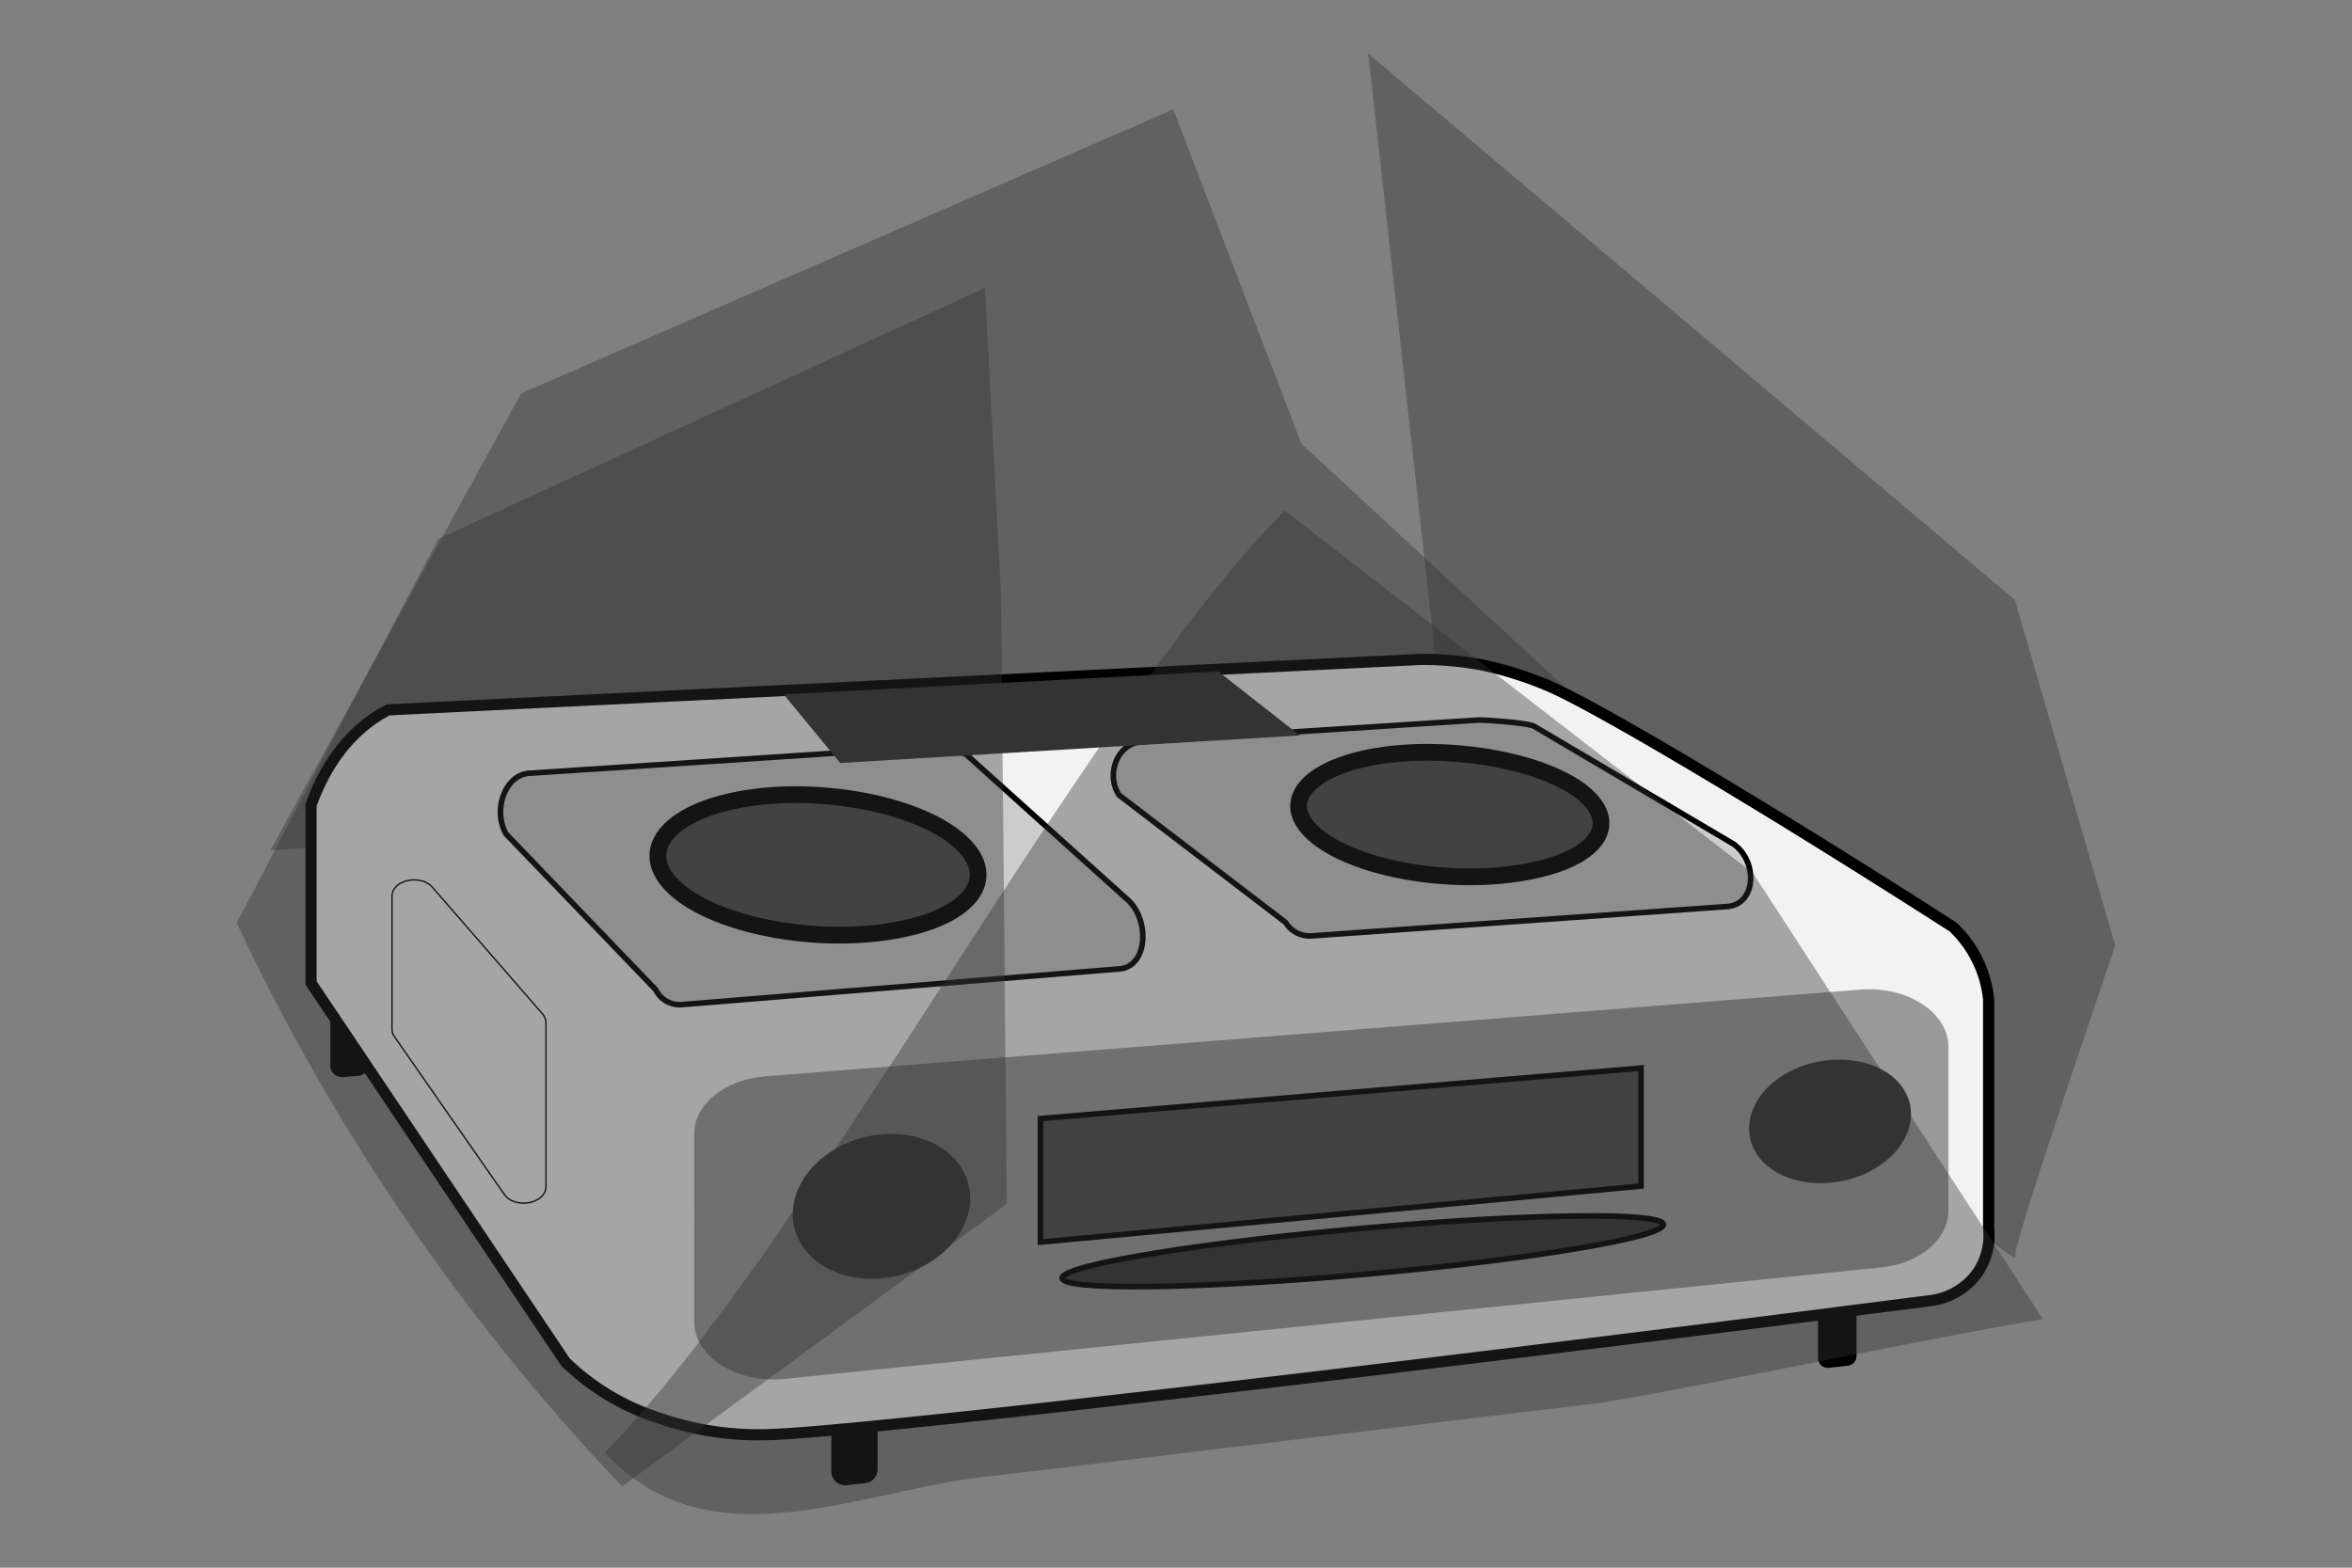
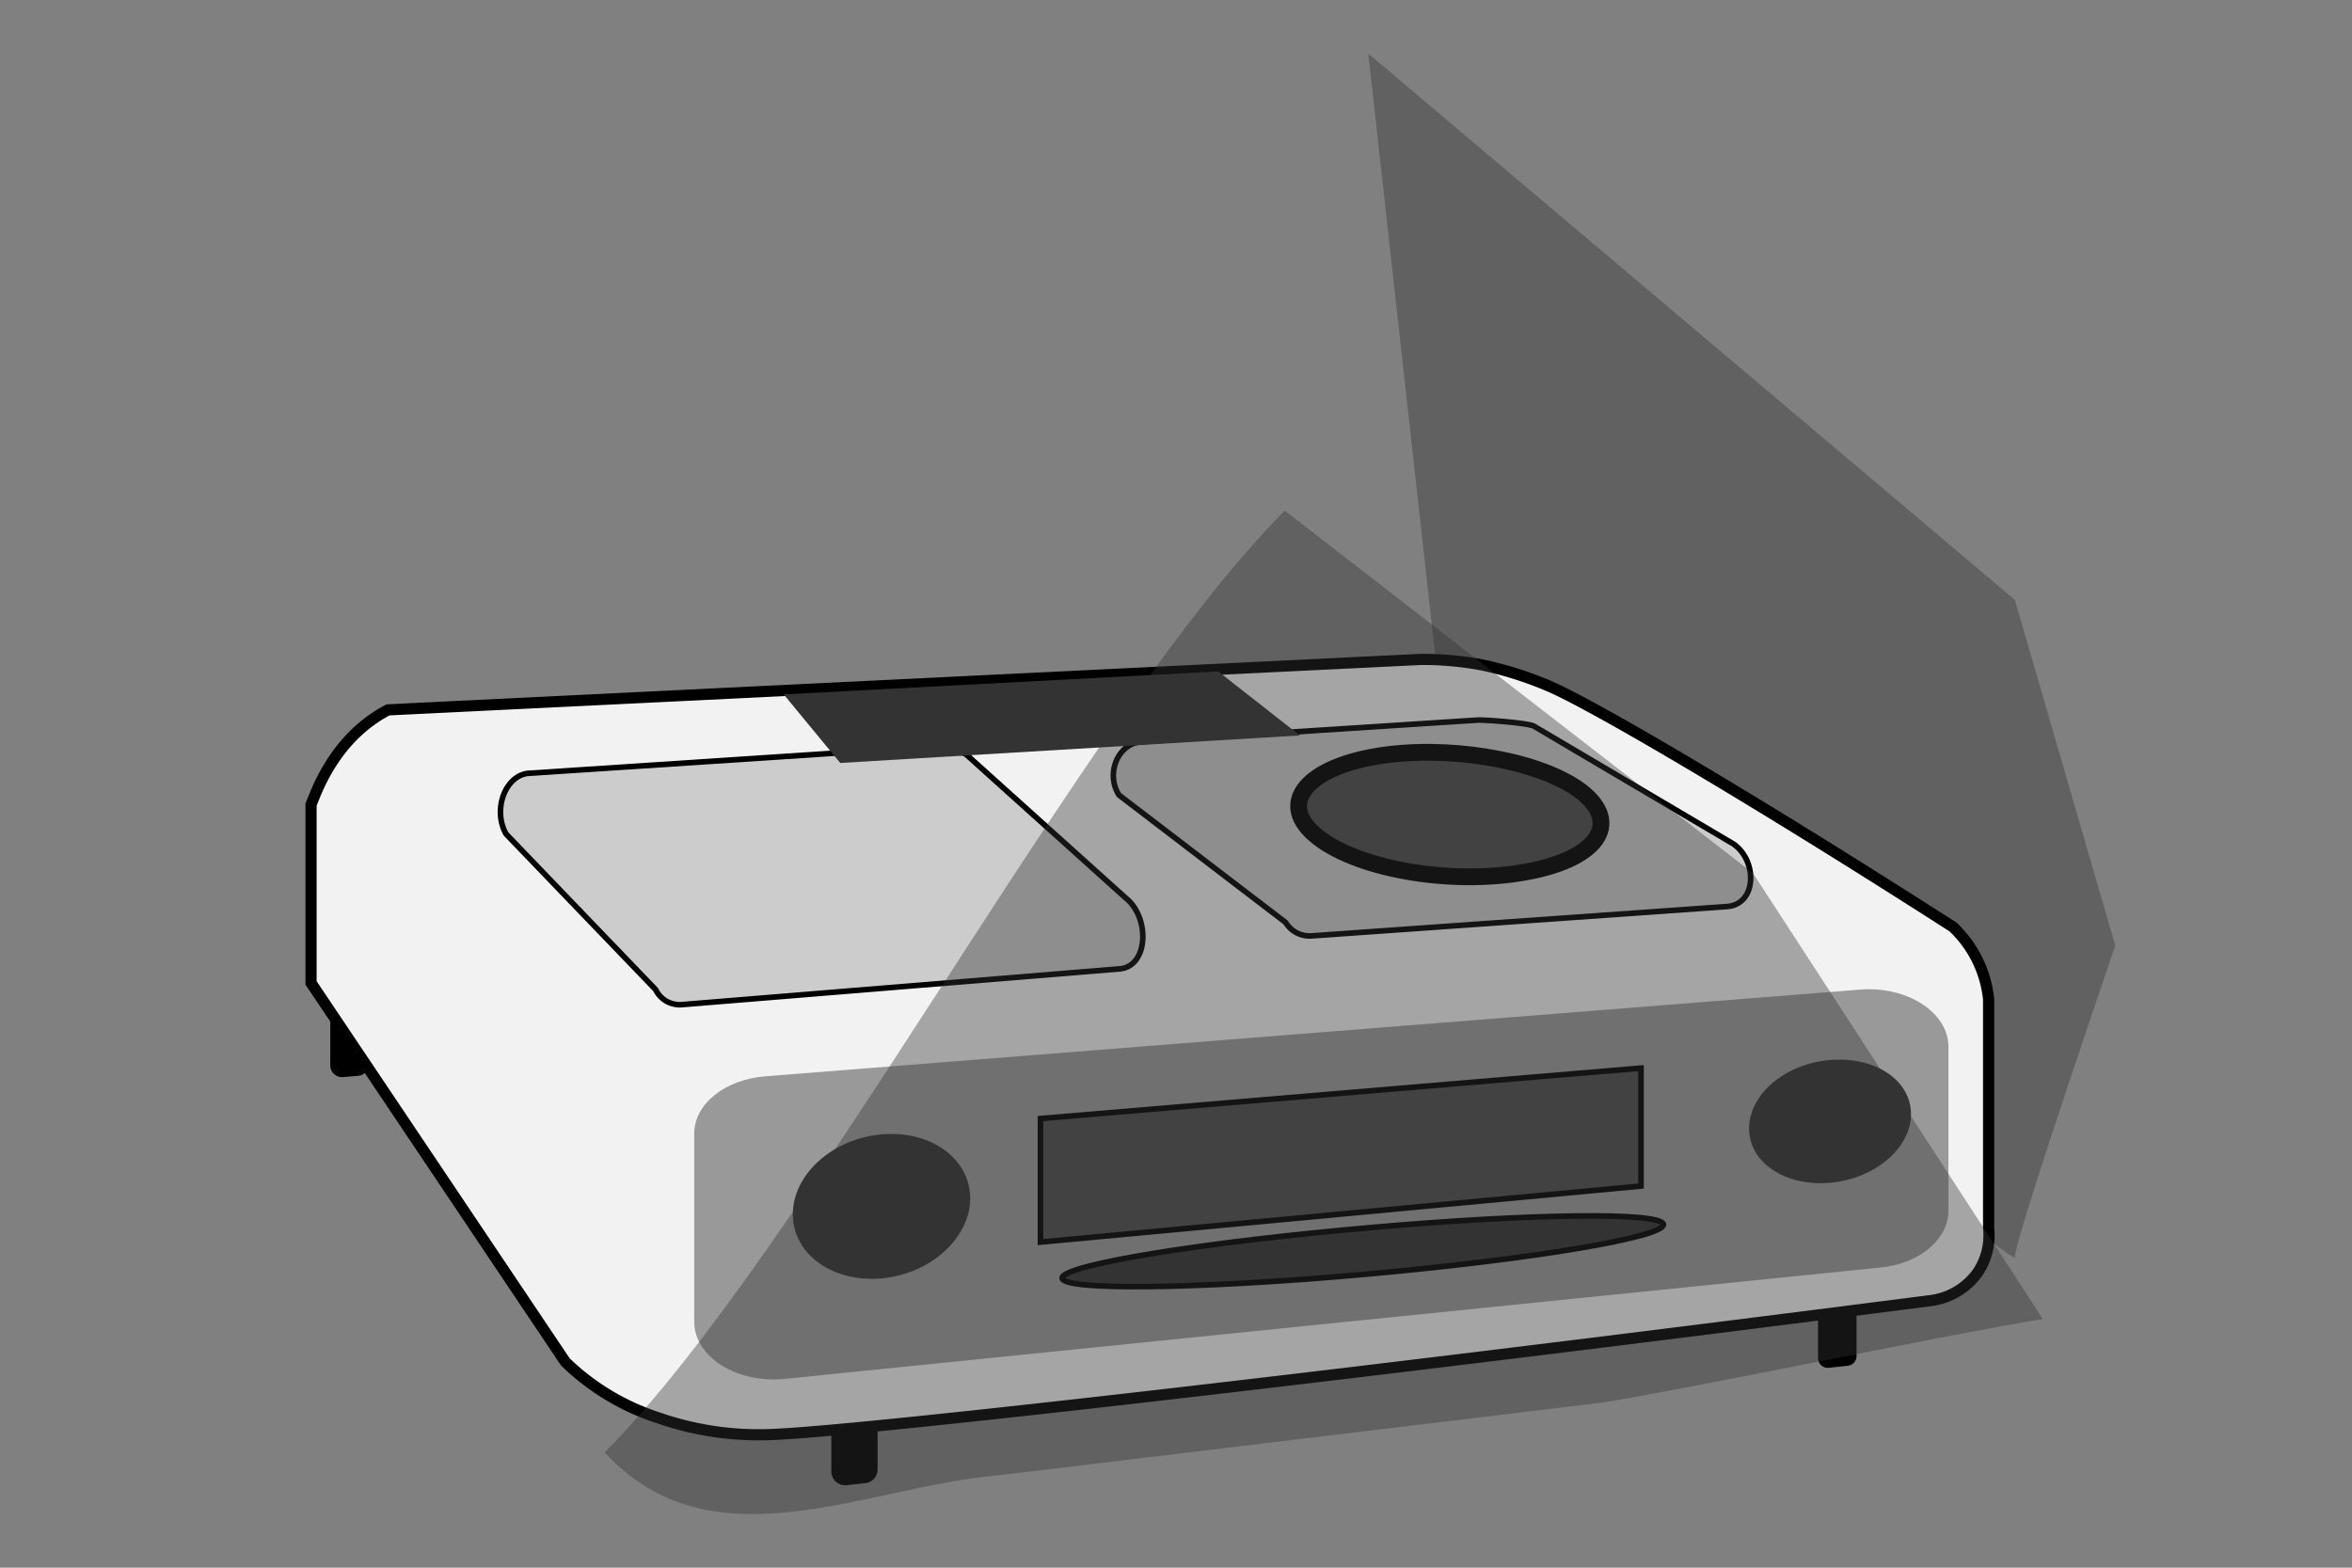
<svg xmlns="http://www.w3.org/2000/svg" viewBox="0 0 240 160">
  <rect x="0" y="0" width="240" height="160" fill="#808080" stroke="none" />
  <path d="M139.62,5.47l8.54,76.79S205.08,129,205.6,128.35c0,0,0,0,0,0-.13-.72,2.91-10.32,10.24-31.85q-5.11-17.64-10.24-35.27Z" fill="#333" opacity="0.4" />
-   <path d="M119.72,11.16l-66.55,29L27.57,86.81,166,76,132.8,45.29Z" fill="#333" opacity="0.4" />
  <path d="M88.3,151.37l-1.91.21a1.41,1.41,0,0,1-1.56-1.4v-5.65a1.39,1.39,0,0,1,1.26-1.39l1.91-.2a1.4,1.4,0,0,1,1.55,1.4V150A1.41,1.41,0,0,1,88.3,151.37Z" />
  <path d="M36.54,109.8l-1.54.13a1.2,1.2,0,0,1-1.3-1.19v-5.32a1.2,1.2,0,0,1,1.1-1.19l1.54-.13a1.2,1.2,0,0,1,1.29,1.2v5.31A1.19,1.19,0,0,1,36.54,109.8Z" />
  <path d="M188.55,139.39l-1.93.21a1,1,0,0,1-1.11-1v-8.09a1,1,0,0,1,.89-1l1.94-.2a1,1,0,0,1,1.1,1v8.08A1,1,0,0,1,188.55,139.39Z" />
  <path d="M57.69,139a24.36,24.36,0,0,0,9.44,5.69,31.28,31.28,0,0,0,11.8,1.71c8.92-.37,55-5.56,118-13.65a7,7,0,0,0,4.86-2.85,6.8,6.8,0,0,0,1.13-4.55V102a11.81,11.81,0,0,0-3.63-7.39c-20.7-13.27-36.3-22.39-40.94-24.46a36.52,36.52,0,0,0-7.08-2.28,33.05,33.05,0,0,0-6.29-.57L39.6,72.45c-5.49,2.86-7.35,8.44-7.86,9.67v18.2Z" fill="#f2f2f2" stroke="#000" stroke-miterlimit="10" stroke-width="1.14" />
-   <path d="M51.45,121.89l-11.21-16.1A1.32,1.32,0,0,1,40,105V91.48c0-1.67,2.92-2.31,4.14-.91l11.21,12.9a1.42,1.42,0,0,1,.36.91v16.73C55.69,122.87,52.53,123.44,51.45,121.89Z" fill="none" stroke="#000" stroke-miterlimit="10" stroke-width="0.14" />
  <path d="M114.88,91.66,98.59,77c-.51-.41-4-.75-4.61-.71L54,78.92c-2.42.14-3.77,3.71-2.36,6.2L66.9,101a2.74,2.74,0,0,0,2.61,1.54l44.77-3.66C117.21,98.6,117.35,93.63,114.88,91.66Z" fill="#ccc" stroke="#000" stroke-miterlimit="10" stroke-width="0.57" />
  <path d="M191.83,129.37,80.09,140.73c-4.89.5-9.25-2.25-9.25-5.82V115.69c0-3,3.12-5.51,7.24-5.84L189.82,101c4.81-.38,9,2.34,9,5.84v16.72C198.83,126.48,195.85,129,191.83,129.37Z" fill="#999" />
  <polygon points="167.45 121.05 106.17 126.77 106.17 114.16 167.45 109.01 167.45 121.05" fill="#4d4d4d" stroke="#000" stroke-miterlimit="10" stroke-width="0.57" />
  <path d="M195,113.71c0,3.44-3.66,6.58-8.21,7s-8.31-2-8.31-5.53,3.73-6.64,8.31-7S195,110.26,195,113.71Z" fill="#333" />
  <path d="M99,122.31c0,4-4,7.69-9,8.16s-9.1-2.45-9.1-6.54,4.09-7.74,9.1-8.16S99,118.28,99,122.31Z" fill="#333" />
  <path d="M142.67,129.74c16.88-1.65,28.73-3.88,26.88-5s-16.28-.74-32.7.82c-16.83,1.59-29.71,3.86-28.37,5.06S125.36,131.44,142.67,129.74Z" fill="#333" stroke="#000" stroke-miterlimit="10" stroke-width="0.57" />
  <path d="M176.89,86.14l-20.32-12c-.52-.36-5.14-.68-5.75-.65l-34.3,2.21c-2.42.12-3.75,3.25-2.33,5.45l17,13a2.86,2.86,0,0,0,2.62,1.37l42.47-3C179.25,92.25,179.37,87.89,176.89,86.14Z" fill="#ccc" stroke="#000" stroke-miterlimit="10" stroke-width="0.57" />
-   <path d="M91.74,94.89c8.19-1.6,10.43-6,5.4-9.67-4.73-3.43-14.3-5-21.69-3.61s-10.56,5.3-6.61,9C73,94.47,83.45,96.5,91.74,94.89Z" fill="#4d4d4d" stroke="#000" stroke-miterlimit="10" stroke-width="1.71" />
  <path d="M155.67,89c7.76-1.39,9.94-5.29,5.23-8.54-4.42-3-13.44-4.45-20.44-3.27s-10.06,4.66-6.38,7.92C138,88.6,147.81,90.43,155.67,89Z" fill="#4d4d4d" stroke="#000" stroke-miterlimit="10" stroke-width="1.71" />
  <polygon points="132.64 75.06 124.31 68.53 79.97 70.87 85.74 77.87 132.64 75.06" fill="#333" />
  <path d="M61.7,148.24C82.36,127.38,110.43,73,131.09,52.11l47.78,37,29.58,45.51c-10.43,1.71-34.51,6.82-44.94,8.53l-61.43,7.4C88.43,151.65,72.69,160.18,61.7,148.24Z" fill="#333" opacity="0.4" />
-   <path d="M63.49,151.7A215.64,215.64,0,0,1,41,123.81,215.31,215.31,0,0,1,24.16,94.2Q34.44,74.58,44.72,55l55.79-25.62L102.16,61q.28,30.95.58,61.87Z" fill="#333" opacity="0.4" />
  <rect width="240" height="160" fill="none" />
</svg>